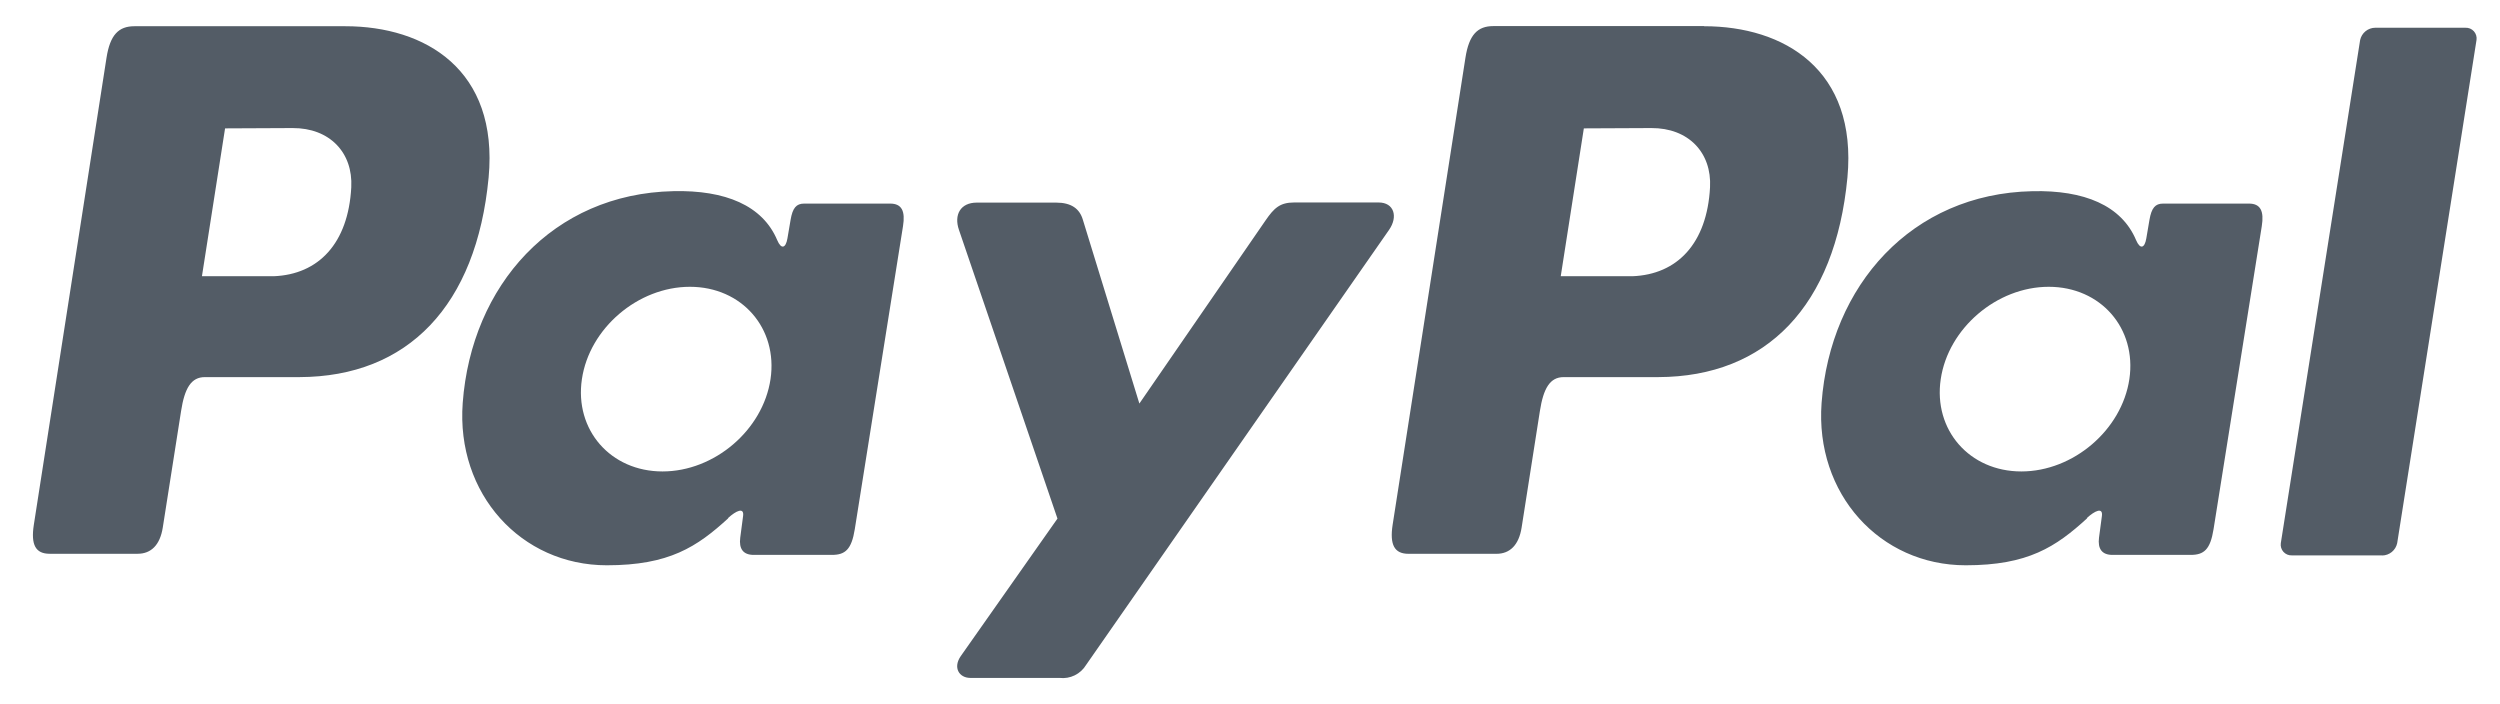
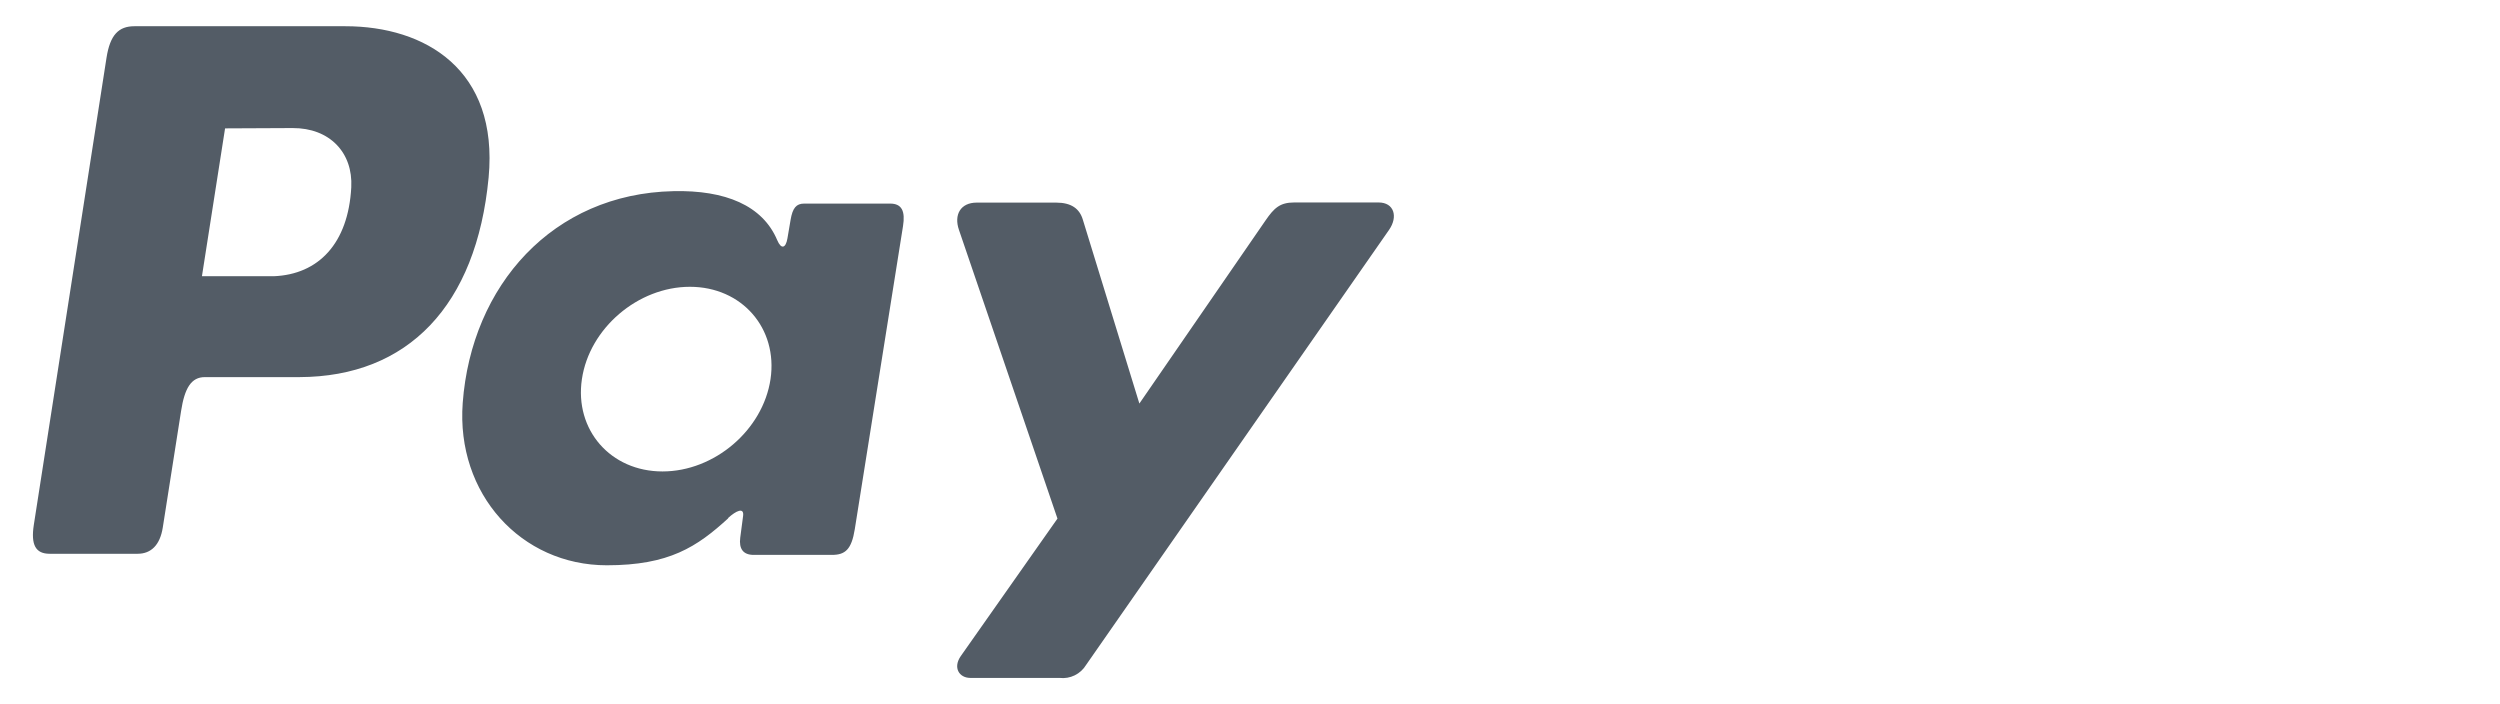
<svg xmlns="http://www.w3.org/2000/svg" width="71" height="20" viewBox="0 0 71 20" fill="none">
  <path fill-rule="evenodd" clip-rule="evenodd" d="M9.808 0.745C12.073 0.745 14.163 1.975 13.877 5.041C13.531 8.685 11.581 10.701 8.505 10.71H5.817C5.43 10.71 5.243 11.025 5.143 11.672L4.623 14.981C4.545 15.481 4.288 15.727 3.91 15.727H1.409C1.011 15.727 0.872 15.473 0.961 14.902L3.025 1.64C3.127 0.988 3.371 0.745 3.817 0.745H9.803H9.808ZM5.735 7.845H7.772C9.045 7.796 9.891 6.913 9.976 5.32C10.028 4.336 9.364 3.632 8.309 3.637L6.392 3.646L5.735 7.845ZM20.676 14.713C20.905 14.504 21.137 14.397 21.104 14.653L21.023 15.268C20.981 15.589 21.108 15.759 21.406 15.759H23.628C24.002 15.759 24.184 15.608 24.276 15.028L25.645 6.425C25.715 5.993 25.609 5.782 25.281 5.782H22.837C22.617 5.782 22.51 5.905 22.453 6.242L22.363 6.771C22.316 7.047 22.189 7.095 22.072 6.818C21.657 5.836 20.6 5.395 19.125 5.429C15.699 5.501 13.389 8.105 13.141 11.444C12.95 14.025 14.798 16.054 17.234 16.054C19.002 16.054 19.793 15.533 20.683 14.718L20.676 14.713ZM18.815 13.389C17.34 13.389 16.312 12.21 16.526 10.767C16.739 9.323 18.118 8.145 19.593 8.145C21.068 8.145 22.096 9.323 21.883 10.767C21.669 12.21 20.292 13.389 18.815 13.389ZM29.994 5.754H27.741C27.276 5.754 27.087 6.101 27.234 6.528L30.032 14.728L27.288 18.63C27.058 18.957 27.236 19.253 27.56 19.253H30.092C30.24 19.27 30.389 19.245 30.523 19.179C30.656 19.114 30.768 19.011 30.845 18.884L39.448 6.53C39.713 6.15 39.588 5.75 39.153 5.75H36.756C36.345 5.75 36.181 5.914 35.945 6.255L32.358 11.461L30.754 6.243C30.661 5.927 30.427 5.754 29.995 5.754H29.994Z" fill="#535C66" />
-   <path fill-rule="evenodd" clip-rule="evenodd" d="M48.397 0.745C50.663 0.745 52.753 1.975 52.467 5.041C52.12 8.685 50.17 10.701 47.094 10.71H44.408C44.021 10.71 43.834 11.025 43.733 11.673L43.214 14.982C43.136 15.481 42.879 15.728 42.501 15.728H40C39.602 15.728 39.463 15.473 39.551 14.902L41.619 1.637C41.721 0.984 41.966 0.741 42.411 0.741H48.397V0.745ZM44.325 7.845H46.361C47.635 7.796 48.48 6.913 48.565 5.32C48.617 4.336 47.954 3.632 46.898 3.637L44.981 3.646L44.325 7.845ZM59.266 14.713C59.494 14.504 59.727 14.397 59.694 14.653L59.612 15.268C59.571 15.589 59.697 15.759 59.995 15.759H62.217C62.591 15.759 62.773 15.608 62.865 15.028L64.234 6.426C64.304 5.993 64.198 5.782 63.87 5.782H61.43C61.21 5.782 61.103 5.905 61.045 6.242L60.955 6.771C60.909 7.047 60.782 7.095 60.664 6.818C60.25 5.836 59.193 5.395 57.718 5.43C54.292 5.501 51.981 8.105 51.733 11.444C51.543 14.025 53.39 16.054 55.827 16.054C57.595 16.054 58.385 15.533 59.276 14.718L59.266 14.713ZM57.406 13.389C55.931 13.389 54.903 12.21 55.117 10.767C55.33 9.323 56.709 8.145 58.184 8.145C59.659 8.145 60.687 9.323 60.474 10.767C60.26 12.21 58.881 13.389 57.406 13.389ZM67.654 15.773H65.089C65.044 15.775 65 15.767 64.959 15.75C64.917 15.732 64.88 15.706 64.85 15.673C64.82 15.64 64.798 15.601 64.785 15.558C64.772 15.515 64.769 15.47 64.775 15.426L67.028 1.135C67.05 1.038 67.103 0.95 67.181 0.887C67.258 0.824 67.355 0.789 67.454 0.788H70.019C70.064 0.786 70.109 0.794 70.15 0.811C70.191 0.828 70.228 0.855 70.258 0.888C70.288 0.921 70.31 0.96 70.323 1.003C70.336 1.046 70.34 1.091 70.333 1.135L68.08 15.426C68.059 15.524 68.006 15.612 67.928 15.676C67.851 15.739 67.754 15.775 67.654 15.776V15.773Z" fill="#535C66" />
</svg>